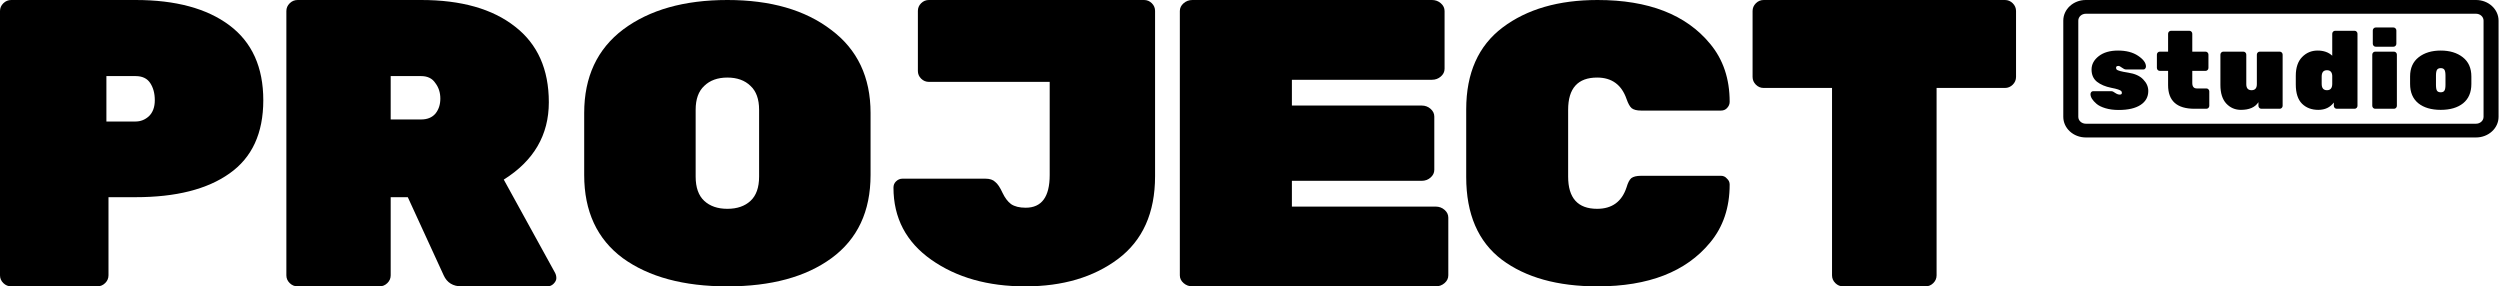
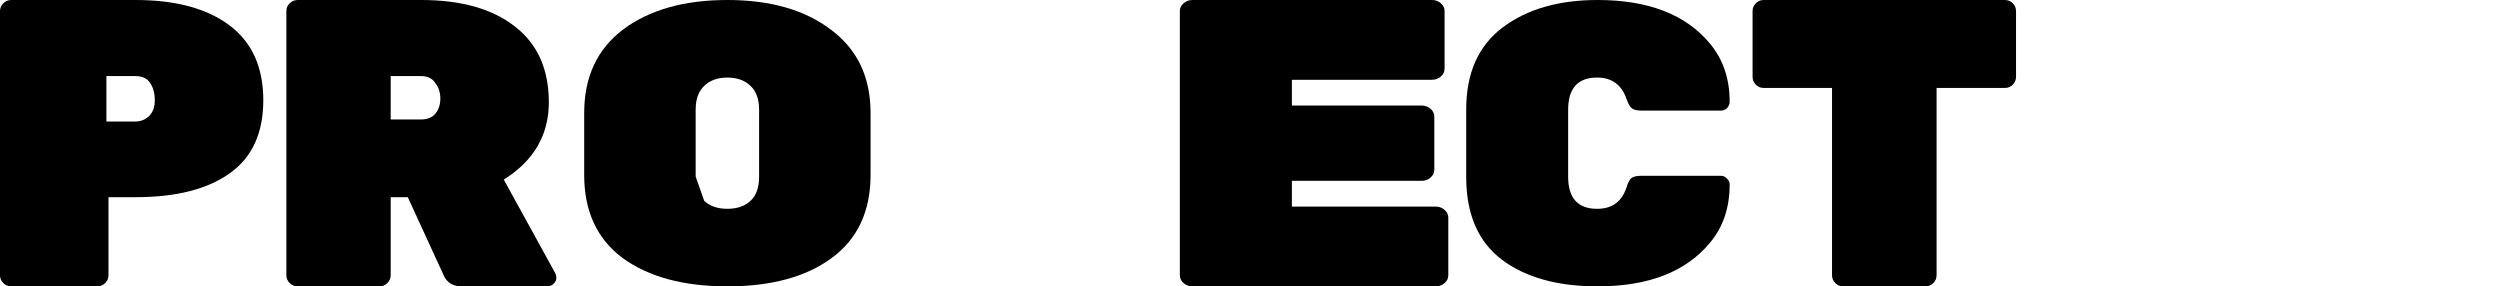
<svg xmlns="http://www.w3.org/2000/svg" width="873" height="100" viewBox="0 0 873 100" fill="none">
  <path d="M615.881 0H700.119C701.172 0 702.082 0.381 702.85 1.143C703.616 1.905 704 2.81 704 3.857V26.857C704 27.905 703.616 28.81 702.85 29.571C702.082 30.333 701.172 30.714 700.119 30.714H676.256V96.143C676.256 97.19 675.872 98.095 675.106 98.857C674.339 99.619 673.429 100 672.375 100H643.625C642.57 100 641.66 99.619 640.894 98.857C640.126 98.095 639.744 97.19 639.744 96.143V30.714H615.881C614.826 30.714 613.916 30.333 613.15 29.571C612.382 28.81 612 27.905 612 26.857V3.857C612 2.81 612.382 1.905 613.15 1.143C613.916 0.381 614.826 0 615.881 0Z" fill="black" />
  <path d="M547.595 38.333V61.667C547.595 69.167 550.971 72.917 557.726 72.917C562.929 72.917 566.351 70.417 567.994 65.417C568.45 63.843 568.998 62.778 569.637 62.222C570.367 61.667 571.507 61.389 573.06 61.389H600.988C601.81 61.389 602.494 61.713 603.042 62.361C603.68 62.917 604 63.611 604 64.444C604 72.5 601.718 79.259 597.155 84.722C588.757 94.907 575.661 100 557.863 100C543.899 100 532.763 96.898 524.458 90.694C516.152 84.398 512 74.769 512 61.806V38.194C512 25.509 516.244 15.972 524.732 9.583C533.22 3.194 544.263 0 557.863 0C575.661 0 588.757 5.093 597.155 15.278C601.718 20.741 604 27.5 604 35.556C604 36.389 603.68 37.13 603.042 37.778C602.494 38.333 601.81 38.611 600.988 38.611H573.06C571.599 38.611 570.504 38.333 569.774 37.778C569.134 37.222 568.542 36.157 567.994 34.583C566.259 29.583 562.837 27.083 557.726 27.083C550.971 27.083 547.595 30.833 547.595 38.333Z" fill="black" />
  <path d="M451.13 72.143H501.347C502.544 72.143 503.576 72.524 504.445 73.286C505.316 74.048 505.75 74.952 505.75 76V96.143C505.75 97.19 505.316 98.095 504.445 98.857C503.576 99.619 502.544 100 501.347 100H416.402C415.207 100 414.174 99.619 413.304 98.857C412.435 98.095 412 97.19 412 96.143V3.857C412 2.81 412.435 1.905 413.304 1.143C414.174 0.381 415.207 0 416.402 0H500.043C501.24 0 502.272 0.381 503.141 1.143C504.012 1.905 504.445 2.81 504.445 3.857V24C504.445 25.048 504.012 25.952 503.141 26.714C502.272 27.476 501.24 27.857 500.043 27.857H451.13V36.857H496.456C497.653 36.857 498.685 37.238 499.554 38C500.425 38.762 500.858 39.667 500.858 40.714V59.286C500.858 60.333 500.425 61.238 499.554 62C498.685 62.762 497.653 63.143 496.456 63.143H451.13V72.143Z" fill="black" />
-   <path d="M403.349 3.803V61.549C403.349 74.319 399.04 83.944 390.421 90.422C381.897 96.808 371.1 100 358.03 100C344.96 100 334.02 96.901 325.212 90.704C316.404 84.507 312 76.103 312 65.493C312 64.648 312.284 63.944 312.852 63.38C313.515 62.723 314.273 62.394 315.125 62.394H344.107C345.623 62.394 346.759 62.77 347.517 63.521C348.369 64.178 349.222 65.446 350.074 67.324C350.927 69.108 351.921 70.422 353.058 71.268C354.289 72.113 355.994 72.535 358.172 72.535C363.76 72.535 366.554 68.732 366.554 61.127V28.591H324.36C323.318 28.591 322.418 28.216 321.661 27.465C320.903 26.714 320.524 25.822 320.524 24.789V3.803C320.524 2.77 320.903 1.878 321.661 1.127C322.418 0.376 323.318 0 324.36 0H399.514C400.555 0 401.455 0.376 402.213 1.127C402.971 1.878 403.349 2.77 403.349 3.803Z" fill="black" />
-   <path d="M217.623 10.278C226.805 3.426 238.931 0 254 0C269.07 0 281.146 3.472 290.227 10.417C299.41 17.268 304 26.944 304 39.444V61.111C304 73.796 299.459 83.472 290.377 90.139C281.395 96.713 269.269 100 254 100C238.73 100 226.555 96.713 217.473 90.139C208.491 83.472 204 73.796 204 61.111V39.444C204 26.852 208.542 17.13 217.623 10.278ZM245.916 70.139C247.913 71.991 250.608 72.917 254 72.917C257.393 72.917 260.088 71.991 262.084 70.139C264.081 68.287 265.078 65.463 265.078 61.667V38.333C265.078 34.63 264.081 31.852 262.084 30C260.088 28.056 257.393 27.083 254 27.083C250.608 27.083 247.913 28.056 245.916 30C243.92 31.852 242.922 34.63 242.922 38.333V61.667C242.922 65.463 243.92 68.287 245.916 70.139Z" fill="black" />
+   <path d="M217.623 10.278C226.805 3.426 238.931 0 254 0C269.07 0 281.146 3.472 290.227 10.417C299.41 17.268 304 26.944 304 39.444V61.111C304 73.796 299.459 83.472 290.377 90.139C281.395 96.713 269.269 100 254 100C238.73 100 226.555 96.713 217.473 90.139C208.491 83.472 204 73.796 204 61.111V39.444C204 26.852 208.542 17.13 217.623 10.278ZM245.916 70.139C247.913 71.991 250.608 72.917 254 72.917C257.393 72.917 260.088 71.991 262.084 70.139C264.081 68.287 265.078 65.463 265.078 61.667V38.333C265.078 34.63 264.081 31.852 262.084 30C260.088 28.056 257.393 27.083 254 27.083C250.608 27.083 247.913 28.056 245.916 30C243.92 31.852 242.922 34.63 242.922 38.333V61.667Z" fill="black" />
  <path d="M193.837 95.286C194.129 95.857 194.275 96.476 194.275 97.143C194.275 97.81 193.934 98.476 193.255 99.143C192.672 99.714 191.943 100 191.069 100H161.198C158.187 100 156.099 98.714 154.933 96.143L142.402 68.857H136.428V96.143C136.428 97.19 136.039 98.095 135.262 98.857C134.484 99.619 133.562 100 132.494 100H103.934C102.866 100 101.943 99.619 101.166 98.857C100.389 98.095 100 97.19 100 96.143V3.857C100 2.81 100.389 1.905 101.166 1.143C101.943 0.381 102.866 0 103.934 0H147.065C161.053 0 171.981 3.095 179.849 9.286C187.718 15.381 191.652 24.19 191.652 35.714C191.652 47.143 186.406 56.143 175.915 62.714L193.837 95.286ZM136.428 26.571V41.714H147.065C149.201 41.714 150.853 41.048 152.019 39.714C153.184 38.286 153.767 36.524 153.767 34.429C153.767 32.333 153.184 30.524 152.019 29C150.949 27.381 149.298 26.571 147.065 26.571H136.428Z" fill="black" />
  <path d="M3.934 0H47.355C61.344 0 72.272 2.952 80.14 8.857C88.008 14.762 91.943 23.476 91.943 35C91.943 46.524 88.008 55.048 80.14 60.571C72.369 66.095 61.441 68.857 47.355 68.857H37.884V96.143C37.884 97.19 37.496 98.095 36.719 98.857C35.942 99.619 35.019 100 33.95 100H3.934C2.866 100 1.943 99.619 1.166 98.857C0.389 98.095 0 97.19 0 96.143V3.857C0 2.81 0.389 1.905 1.166 1.143C1.943 0.381 2.866 0 3.934 0ZM37.156 26.571V42.429H47.355C49.104 42.429 50.658 41.81 52.018 40.571C53.378 39.238 54.058 37.381 54.058 35C54.058 32.619 53.524 30.619 52.455 29C51.387 27.381 49.687 26.571 47.355 26.571H37.156Z" fill="black" />
-   <path d="M864.637 0C868.979 0 872.498 3.224 872.498 7.2V40.8C872.498 44.776 868.979 48 864.637 48H728.362C724.02 48 720.5 44.776 720.5 40.8V7.2C720.5 3.224 724.02 0 728.362 0H864.637ZM728.362 4.8C726.915 4.8 725.741 5.875 725.741 7.2V40.8C725.741 42.125 726.915 43.2 728.362 43.2H864.637C866.084 43.2 867.257 42.125 867.257 40.8V7.2C867.257 5.875 866.084 4.8 864.637 4.8H728.362ZM739.629 17.655C742.482 17.655 744.819 18.268 746.639 19.495C748.458 20.722 749.368 21.963 749.368 23.216C749.368 23.497 749.281 23.74 749.109 23.944C748.962 24.148 748.778 24.251 748.557 24.251H742.359C741.991 24.251 741.535 24.047 740.994 23.638C740.453 23.229 740.047 23.023 739.776 23.023C739.211 23.023 738.929 23.229 738.929 23.638C738.929 23.893 738.989 24.098 739.112 24.251C739.432 24.634 740.773 25.005 743.134 25.363C745.495 25.721 747.253 26.513 748.409 27.74C749.59 28.942 750.18 30.285 750.18 31.768C750.18 33.838 749.282 35.462 747.486 36.638C745.691 37.814 743.146 38.401 739.851 38.401C738.104 38.401 736.555 38.197 735.202 37.788C733.85 37.379 732.817 36.867 732.104 36.254C730.702 35.052 730.001 33.927 730.001 32.879C730.001 32.598 730.087 32.355 730.259 32.15C730.431 31.946 730.641 31.844 730.887 31.844H737.305C737.649 31.844 738.092 32.048 738.633 32.457C739.198 32.84 739.728 33.033 740.22 33.033C740.711 33.033 740.957 32.84 740.957 32.457C740.957 32.202 740.895 31.997 740.772 31.844C740.452 31.435 739.272 31.039 737.231 30.655C735.19 30.246 733.53 29.543 732.251 28.546C730.997 27.523 730.37 26.104 730.37 24.289C730.37 22.474 731.206 20.914 732.878 19.61C734.55 18.306 736.801 17.655 739.629 17.655ZM783.409 18.038C783.679 18.038 783.912 18.14 784.109 18.345C784.306 18.549 784.404 18.793 784.404 19.074V29.39C784.404 30.796 785.019 31.499 786.249 31.499C787.478 31.499 788.094 30.796 788.094 29.39V19.074C788.094 18.793 788.192 18.549 788.389 18.345C788.585 18.14 788.819 18.038 789.09 18.038H796.099C796.369 18.038 796.603 18.14 796.8 18.345C796.996 18.549 797.095 18.793 797.095 19.074V36.944C797.095 37.225 796.996 37.468 796.8 37.673C796.603 37.877 796.369 37.98 796.099 37.98H789.643C789.372 37.979 789.139 37.877 788.942 37.673C788.745 37.468 788.647 37.225 788.647 36.944V35.679C787.491 37.468 785.45 38.363 782.523 38.363C780.507 38.363 778.81 37.635 777.433 36.178C776.055 34.695 775.366 32.522 775.366 29.658V19.074C775.366 18.793 775.465 18.549 775.662 18.345C775.859 18.141 776.092 18.038 776.362 18.038H783.409ZM822.238 10.752C822.509 10.752 822.743 10.854 822.939 11.059C823.136 11.263 823.234 11.506 823.234 11.787V36.944C823.234 37.225 823.136 37.468 822.939 37.673C822.743 37.877 822.509 37.98 822.238 37.98H815.967C815.697 37.98 815.462 37.877 815.266 37.673C815.069 37.468 814.971 37.225 814.971 36.944V35.794C813.692 37.507 811.884 38.363 809.548 38.363C807.212 38.363 805.318 37.647 803.867 36.216C802.416 34.759 801.69 32.522 801.69 29.505V26.475C801.691 23.611 802.429 21.425 803.904 19.917C805.38 18.409 807.175 17.655 809.29 17.655C811.43 17.655 813.139 18.256 814.418 19.457V11.787C814.418 11.506 814.516 11.263 814.713 11.059C814.909 10.854 815.144 10.752 815.414 10.752H822.238ZM852.302 17.655C855.449 17.655 858.02 18.435 860.012 19.994C862.004 21.554 863 23.791 863 26.705V29.312C863 32.253 862.04 34.503 860.122 36.062C858.204 37.596 855.597 38.363 852.302 38.363C849.007 38.363 846.4 37.596 844.481 36.062C842.563 34.503 841.604 32.253 841.604 29.312V26.705C841.604 23.791 842.6 21.554 844.592 19.994C846.584 18.435 849.154 17.655 852.302 17.655ZM764.549 10.752C764.819 10.752 765.053 10.854 765.25 11.059C765.447 11.263 765.545 11.506 765.545 11.787V18.038H770.192C770.463 18.038 770.697 18.14 770.894 18.345C771.09 18.549 771.188 18.793 771.188 19.074V23.714C771.188 23.995 771.09 24.238 770.894 24.442C770.697 24.647 770.463 24.749 770.192 24.749H765.545V28.968C765.545 30.246 766.073 30.885 767.131 30.885H770.488C770.759 30.885 770.992 30.988 771.188 31.192C771.385 31.397 771.484 31.64 771.484 31.921V36.944C771.484 37.225 771.385 37.468 771.188 37.673C770.992 37.877 770.759 37.979 770.488 37.98H766.319C760.171 37.98 757.097 35.231 757.097 29.734V24.749H754.183C753.912 24.749 753.678 24.647 753.481 24.442C753.285 24.238 753.187 23.995 753.187 23.714V19.074C753.187 18.793 753.285 18.549 753.481 18.345C753.678 18.14 753.912 18.038 754.183 18.038H757.097V11.787C757.097 11.506 757.196 11.263 757.393 11.059C757.589 10.854 757.823 10.752 758.093 10.752H764.549ZM835.996 18.038C836.267 18.038 836.501 18.14 836.697 18.345C836.894 18.549 836.992 18.793 836.992 19.074V36.944C836.992 37.225 836.894 37.468 836.697 37.673C836.501 37.877 836.267 37.979 835.996 37.98H829.393C829.122 37.98 828.888 37.877 828.691 37.673C828.495 37.468 828.396 37.225 828.396 36.944V19.074C828.396 18.793 828.495 18.549 828.691 18.345C828.888 18.14 829.122 18.038 829.393 18.038H835.996ZM852.302 23.791C851.687 23.791 851.257 23.983 851.011 24.366C850.765 24.75 850.642 25.427 850.642 26.398V29.62C850.642 30.642 850.765 31.333 851.011 31.69C851.257 32.048 851.687 32.227 852.302 32.227C852.917 32.227 853.347 32.036 853.593 31.652C853.839 31.269 853.962 30.591 853.962 29.62V26.398C853.962 25.427 853.839 24.75 853.593 24.366C853.347 23.983 852.917 23.791 852.302 23.791ZM812.573 24.52C811.344 24.52 810.729 25.261 810.729 26.743V29.274C810.729 30.757 811.344 31.499 812.573 31.499C813.803 31.499 814.418 30.757 814.418 29.274V26.436C814.344 25.158 813.729 24.52 812.573 24.52ZM835.812 9.602C836.082 9.602 836.316 9.704 836.513 9.908C836.71 10.113 836.808 10.356 836.808 10.637V15.277C836.808 15.558 836.71 15.801 836.513 16.006C836.316 16.21 836.082 16.312 835.812 16.312H829.577C829.307 16.312 829.073 16.21 828.876 16.006C828.68 15.801 828.581 15.558 828.581 15.277V10.637C828.581 10.356 828.679 10.113 828.876 9.908C829.073 9.704 829.307 9.602 829.577 9.602H835.812Z" fill="black" />
</svg>